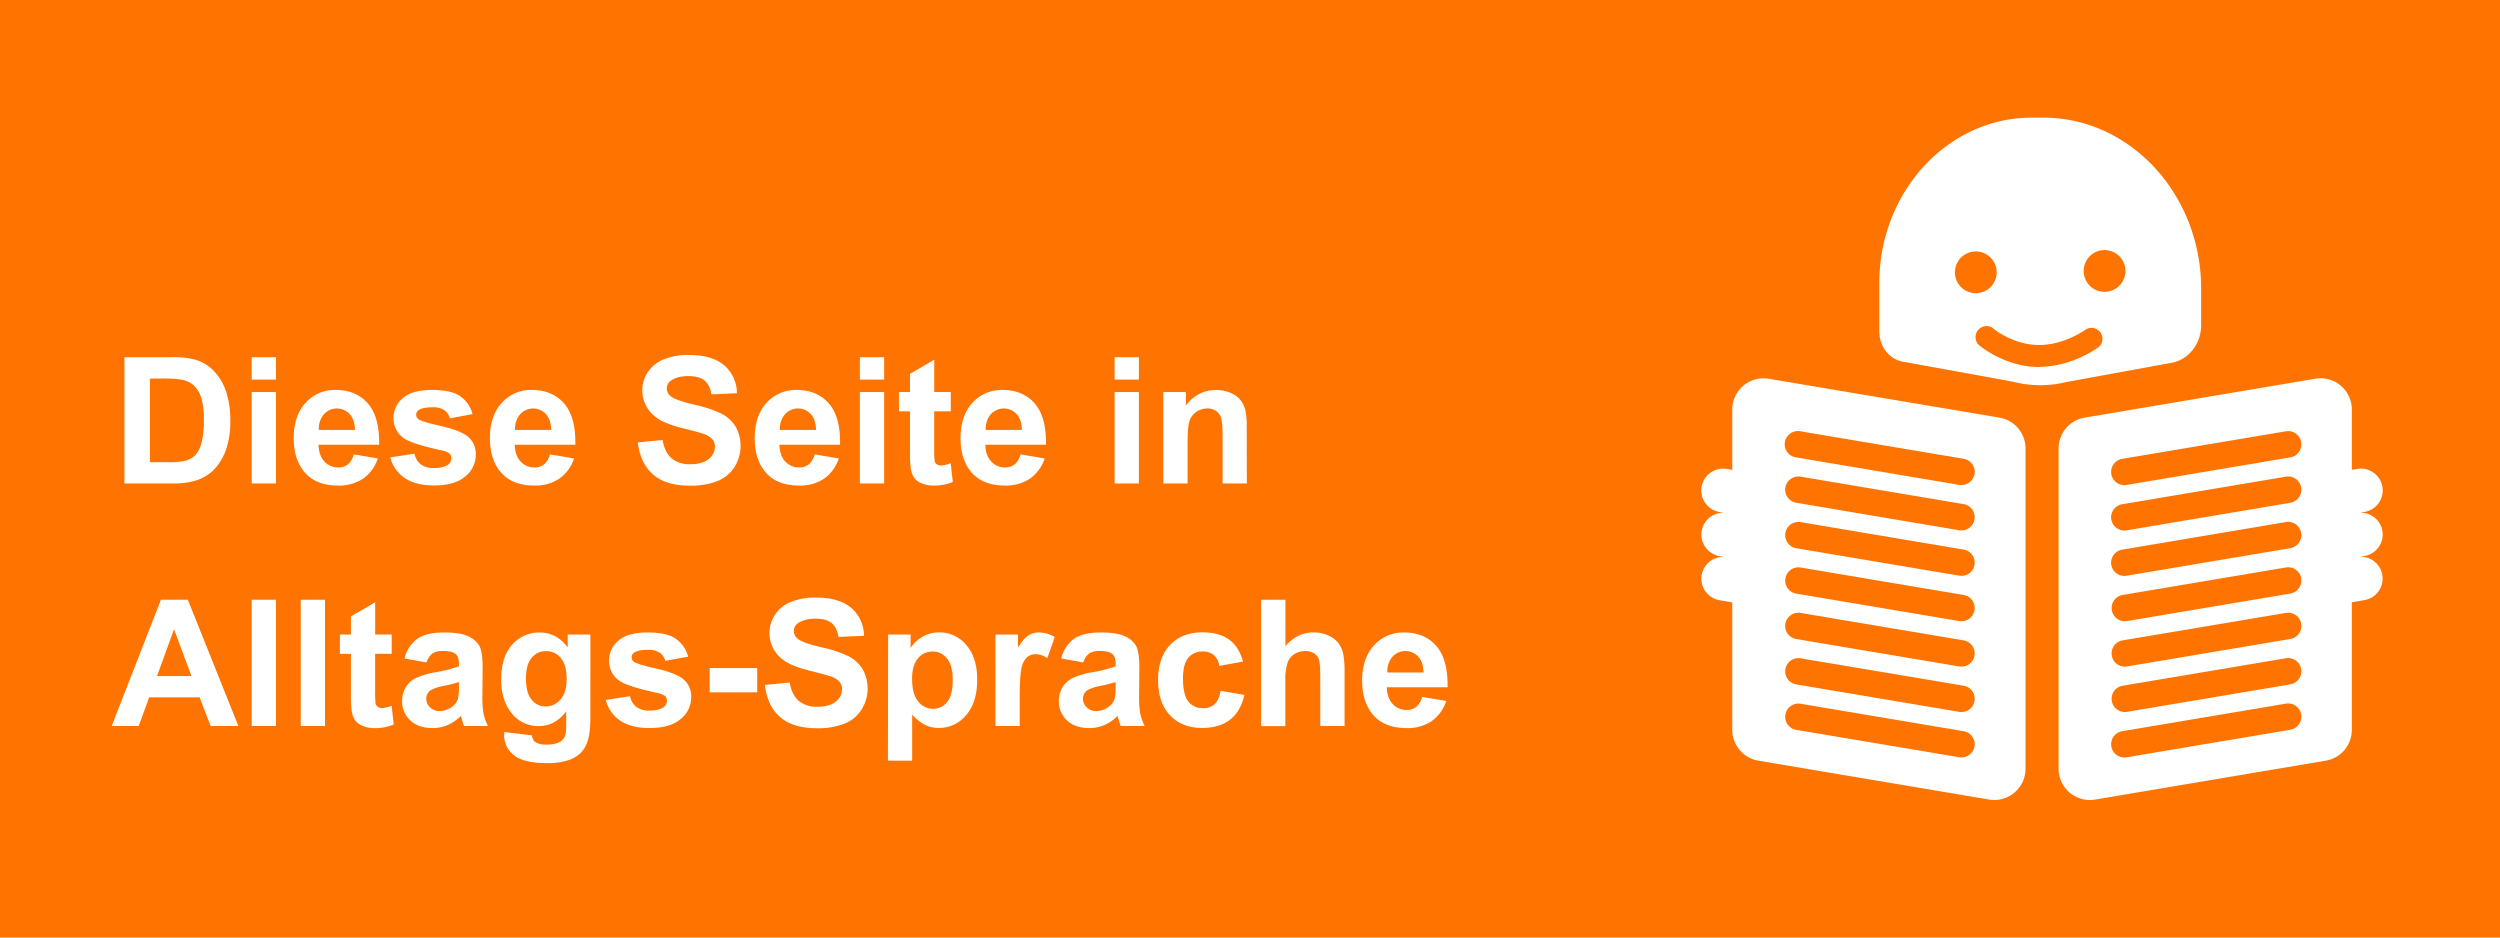
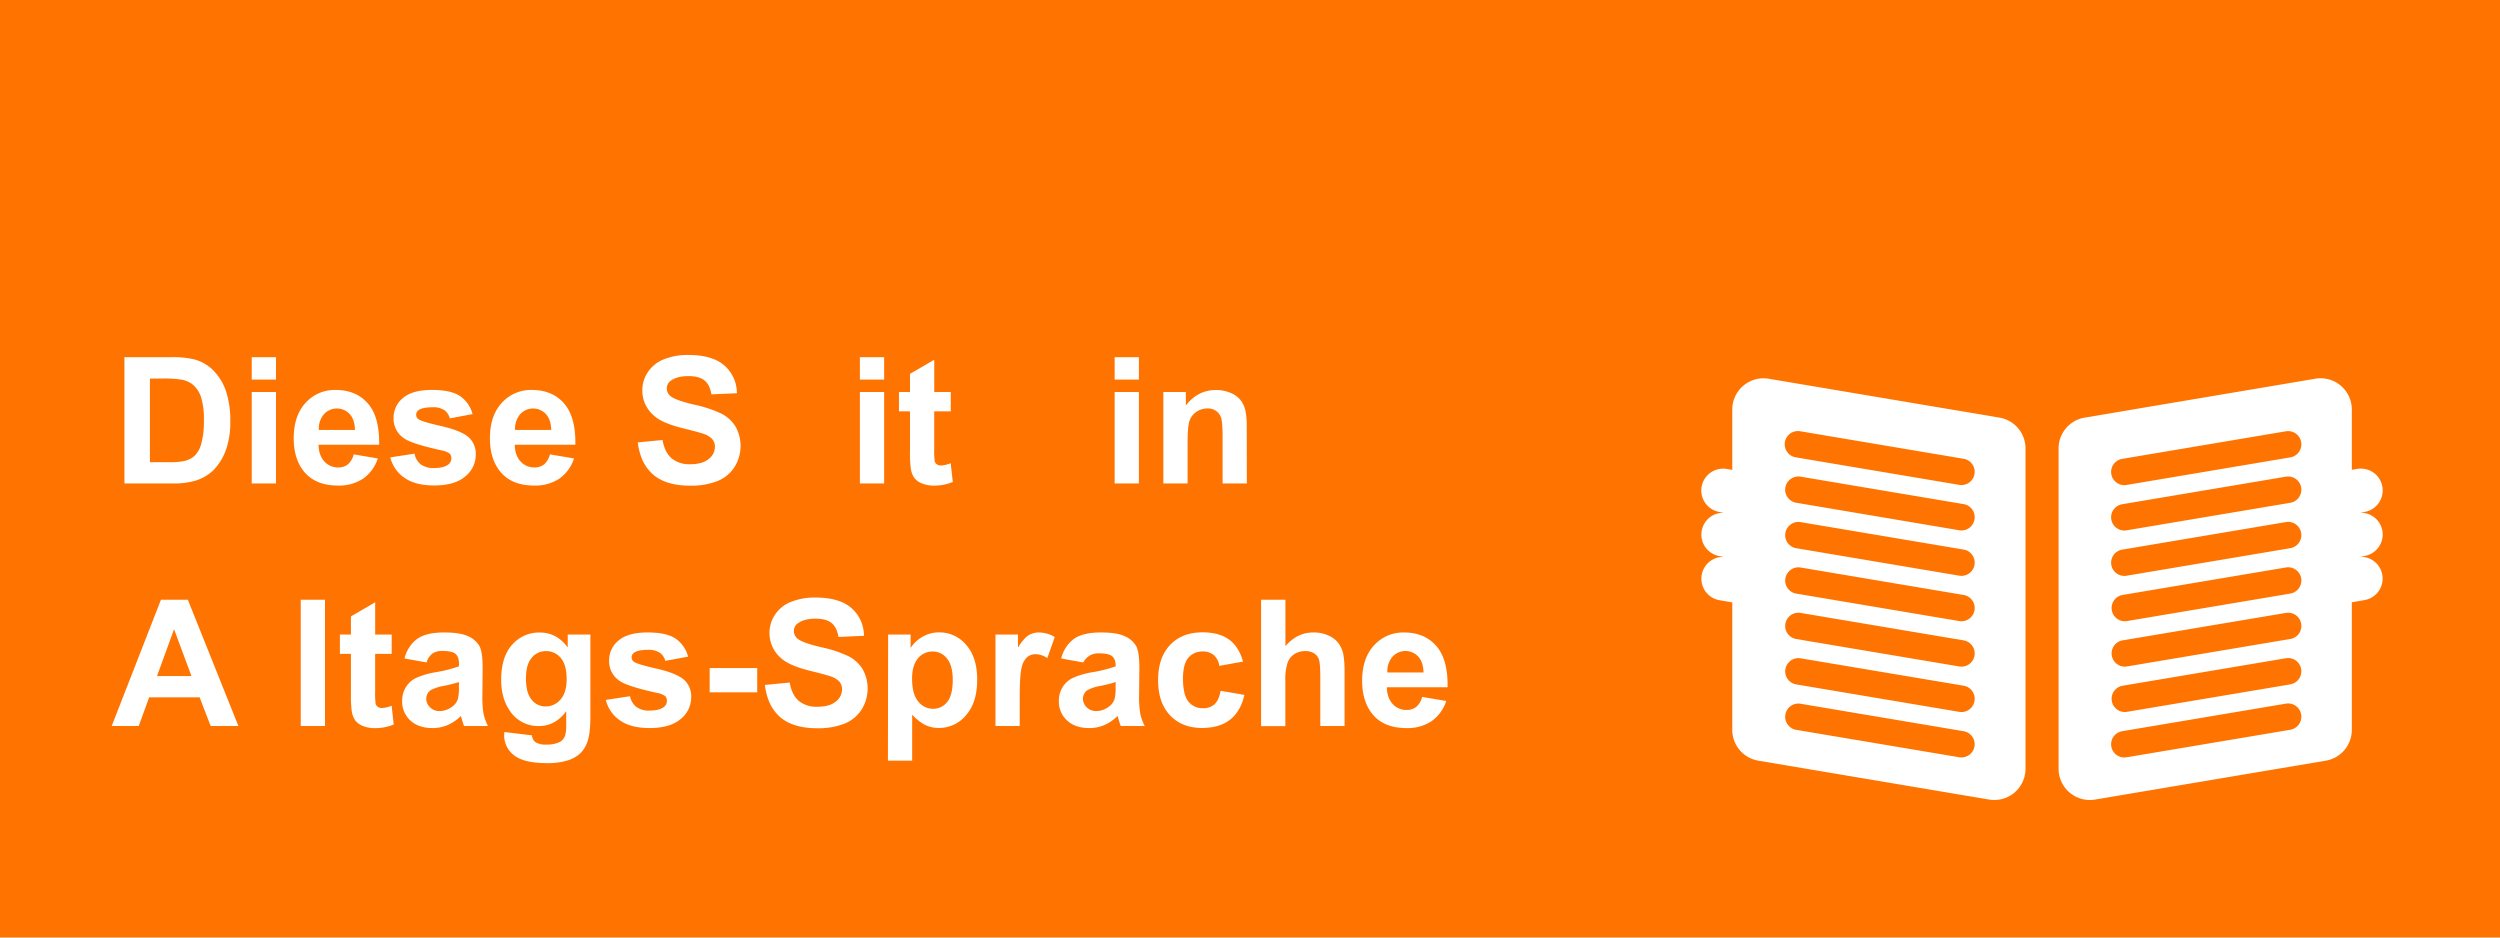
<svg xmlns="http://www.w3.org/2000/svg" id="Icon_Leichte_Sprache" data-name="Icon Leichte Sprache" viewBox="0 0 1133.86 425.2">
  <defs>
    <style>.cls-1{fill:#ff7300;}.cls-2{fill:#fff;}</style>
  </defs>
  <title>button_Zeichenfläche 2 Kopie_seite-in</title>
  <rect class="cls-1" width="1133.86" height="425.2" />
-   <path class="cls-2" d="M938.22,173.07,985,164.52c7.69-1.41,13.32-8.64,13.32-17.1V130.92c0-42.65-32.15-77.55-71.44-77.55h-5.52c-38,0-69,33.73-69,74.95v22.07c0,6.75,4.49,12.52,10.63,13.64l49.47,9q.47.09.94.2a49.24,49.24,0,0,0,23.94,0Q937.74,173.15,938.22,173.07Zm16.29-59.65a9.47,9.47,0,1,1-9.47,9.47A9.47,9.47,0,0,1,954.51,113.42Zm-67.87,10.09a9.47,9.47,0,1,1,9.47,9.47A9.47,9.47,0,0,1,886.64,123.51Zm38.09,42.93c-14.8,0-25.88-8.89-26.35-9.28a5,5,0,1,1,6.26-7.68c.08.06,9.17,7.23,20.59,7,11.61-.21,20.81-7.08,20.9-7.15a5,5,0,0,1,6,7.87c-.47.36-11.78,8.91-26.73,9.18Z" />
  <path class="cls-2" d="M1080.52,240.79a9.91,9.91,0,0,0-10.17-8.24l2.05-.35a9.9,9.9,0,0,0-3.29-19.53l-2.45.41V185.76a14.17,14.17,0,0,0-16.53-14L945.48,189.41a14.17,14.17,0,0,0-11.82,14V348.64a14.17,14.17,0,0,0,16.53,14L1054.84,345a14.17,14.17,0,0,0,11.82-14V273.17l5.74-1a9.9,9.9,0,0,0-2.05-19.65l2.05-.35A9.9,9.9,0,0,0,1080.52,240.79ZM1038.65,331,964.6,343.45a6,6,0,1,1-2-11.83l74.05-12.47a6,6,0,1,1,2,11.83Zm0-20.59L964.6,322.86a6,6,0,0,1-2-11.83l74.05-12.47a6,6,0,1,1,2,11.83Zm0-20.59L964.6,302.28a6,6,0,0,1-2-11.83L1036.66,278a6,6,0,1,1,2,11.83Zm0-20.59L964.6,281.69a6,6,0,0,1-2-11.83l74.05-12.47a6,6,0,1,1,2,11.83Zm0-20.59L964.6,261.1a6,6,0,1,1-2-11.83l74.05-12.47a6,6,0,1,1,2,11.83Zm0-20.59L964.6,240.51a6,6,0,1,1-2-11.83l74.05-12.47a6,6,0,1,1,2,11.83Zm0-20.59L964.6,219.93a6,6,0,1,1-2-11.83l74.05-12.47a6,6,0,1,1,2,11.83Z" />
  <path class="cls-2" d="M906.84,189.41,802.19,171.78a14.17,14.17,0,0,0-16.53,14v27.33l-2.5-.42a9.9,9.9,0,1,0-3.29,19.53l2.05.35a9.9,9.9,0,0,0-2.05,19.65l2.05.35a9.9,9.9,0,0,0-2.05,19.65l5.79,1V331a14.17,14.17,0,0,0,11.82,14l104.65,17.63a14.17,14.17,0,0,0,16.53-14V203.39A14.17,14.17,0,0,0,906.84,189.41ZM895.52,338.53a6,6,0,0,1-6.91,4.92L814.55,331a6,6,0,0,1,2-11.83l74.05,12.47A6,6,0,0,1,895.52,338.53Zm0-20.59a6,6,0,0,1-6.91,4.92l-74.05-12.47a6,6,0,0,1,2-11.83L890.6,311A6,6,0,0,1,895.52,317.94Zm0-20.59a6,6,0,0,1-6.91,4.92L814.55,289.8a6,6,0,0,1,2-11.83l74.05,12.47A6,6,0,0,1,895.52,297.36Zm0-20.59a6,6,0,0,1-6.91,4.92l-74.05-12.47a6,6,0,0,1,2-11.83l74.05,12.47A6,6,0,0,1,895.52,276.77Zm0-20.59a6,6,0,0,1-6.91,4.92l-74.05-12.47a6,6,0,0,1,2-11.83l74.05,12.47A6,6,0,0,1,895.52,256.18Zm0-20.59a6,6,0,0,1-6.91,4.92L814.55,228a6,6,0,0,1,2-11.83l74.05,12.47A6,6,0,0,1,895.52,235.59Zm0-20.59a6,6,0,0,1-6.91,4.92l-74.05-12.47a6,6,0,1,1,2-11.83l74.05,12.47A6,6,0,0,1,895.52,215Z" />
  <path class="cls-2" d="M56.44,162H77.57a41.29,41.29,0,0,1,10.9,1.09,19.16,19.16,0,0,1,8.63,5.27,25,25,0,0,1,5.47,9.28,42.26,42.26,0,0,1,1.88,13.54,37.63,37.63,0,0,1-1.76,12.19,25.25,25.25,0,0,1-6.13,10.12,20.33,20.33,0,0,1-8.12,4.57,35,35,0,0,1-10.23,1.21H56.44ZM68,171.7v37.93h8.63a31.47,31.47,0,0,0,7-.55,10.67,10.67,0,0,0,4.67-2.38,12.13,12.13,0,0,0,3-5.53,37.35,37.35,0,0,0,1.17-10.49,34.21,34.21,0,0,0-1.17-10.2A13.11,13.11,0,0,0,88,174.94a11,11,0,0,0-5.35-2.7,52.46,52.46,0,0,0-9.49-.55Z" />
  <path class="cls-2" d="M114.17,172.17V162h11v10.16Zm0,47.11V177.8h11v41.48Z" />
  <path class="cls-2" d="M160.42,206.08l10.94,1.84a17.94,17.94,0,0,1-6.66,9.16,19.57,19.57,0,0,1-11.39,3.14q-10.82,0-16-7.07-4.1-5.66-4.1-14.3,0-10.31,5.39-16.15a17.75,17.75,0,0,1,13.63-5.84q9.26,0,14.61,6.11t5.12,18.73h-27.5q.12,4.88,2.66,7.6a8.3,8.3,0,0,0,6.33,2.71,6.72,6.72,0,0,0,4.34-1.41A8.69,8.69,0,0,0,160.42,206.08ZM161,195q-.12-4.77-2.46-7.25a7.92,7.92,0,0,0-11.64.14,10.13,10.13,0,0,0-2.3,7.11Z" />
  <path class="cls-2" d="M177,207.44l11-1.68a8.07,8.07,0,0,0,2.85,4.86,9.63,9.63,0,0,0,6,1.66q4.26,0,6.41-1.56a3.49,3.49,0,0,0,1.45-2.93,2.88,2.88,0,0,0-.78-2.07,8.76,8.76,0,0,0-3.67-1.45q-13.28-2.93-16.84-5.35a10.69,10.69,0,0,1-4.92-9.34,11.51,11.51,0,0,1,4.26-9.06q4.26-3.67,13.2-3.67,8.52,0,12.66,2.77a14.18,14.18,0,0,1,5.7,8.2L204,189.75A6.41,6.41,0,0,0,201.5,186a9.22,9.22,0,0,0-5.29-1.29q-4.34,0-6.21,1.21a2.6,2.6,0,0,0-1.25,2.23,2.43,2.43,0,0,0,1.09,2q1.48,1.09,10.25,3.09t12.25,4.88a10.15,10.15,0,0,1,3.44,8.16,12.53,12.53,0,0,1-4.77,9.8q-4.77,4.1-14.1,4.1-8.48,0-13.42-3.44A15.83,15.83,0,0,1,177,207.44Z" />
  <path class="cls-2" d="M249.41,206.08l10.94,1.84a17.94,17.94,0,0,1-6.66,9.16,19.57,19.57,0,0,1-11.39,3.14q-10.82,0-16-7.07-4.1-5.66-4.1-14.3,0-10.31,5.39-16.15a17.75,17.75,0,0,1,13.63-5.84q9.26,0,14.61,6.11t5.12,18.73h-27.5q.12,4.88,2.66,7.6a8.3,8.3,0,0,0,6.33,2.71,6.72,6.72,0,0,0,4.34-1.41A8.69,8.69,0,0,0,249.41,206.08ZM250,195q-.12-4.77-2.46-7.25a7.92,7.92,0,0,0-11.64.14,10.13,10.13,0,0,0-2.3,7.11Z" />
  <path class="cls-2" d="M289.25,200.65l11.25-1.09q1,5.66,4.12,8.32a12.46,12.46,0,0,0,8.38,2.66q5.59,0,8.42-2.36a7,7,0,0,0,2.83-5.53,5.22,5.22,0,0,0-1.19-3.46,9.53,9.53,0,0,0-4.16-2.48q-2-.7-9.26-2.5-9.3-2.3-13-5.66A14.9,14.9,0,0,1,291.32,177a14.72,14.72,0,0,1,2.48-8.18A15.53,15.53,0,0,1,301,163a28.65,28.65,0,0,1,11.27-2q10.78,0,16.23,4.73a16.69,16.69,0,0,1,5.72,12.62l-11.56.51q-.74-4.41-3.18-6.35t-7.32-1.93q-5,0-7.89,2.07a4.17,4.17,0,0,0-1.84,3.55,4.4,4.4,0,0,0,1.72,3.48q2.19,1.84,10.63,3.83a56.09,56.09,0,0,1,12.48,4.12,16.09,16.09,0,0,1,6.33,5.82,18,18,0,0,1-.45,18.34,16.38,16.38,0,0,1-7.73,6.39,32.45,32.45,0,0,1-12.46,2.09q-10.86,0-16.68-5T289.25,200.65Z" />
-   <path class="cls-2" d="M369.49,206.08l10.94,1.84a17.94,17.94,0,0,1-6.66,9.16,19.57,19.57,0,0,1-11.39,3.14q-10.82,0-16-7.07-4.1-5.66-4.1-14.3,0-10.31,5.39-16.15a17.75,17.75,0,0,1,13.63-5.84q9.26,0,14.61,6.11T381,201.7h-27.5q.12,4.88,2.66,7.6a8.3,8.3,0,0,0,6.33,2.71,6.72,6.72,0,0,0,4.34-1.41A8.69,8.69,0,0,0,369.49,206.08Zm.63-11.09q-.12-4.77-2.46-7.25a7.92,7.92,0,0,0-11.64.14,10.13,10.13,0,0,0-2.3,7.11Z" />
  <path class="cls-2" d="M390,172.17V162h11v10.16Zm0,47.11V177.8h11v41.48Z" />
  <path class="cls-2" d="M431.21,177.8v8.75h-7.5v16.72a41.52,41.52,0,0,0,.21,5.92,2.41,2.41,0,0,0,1,1.39,3.09,3.09,0,0,0,1.86.55,14.2,14.2,0,0,0,4.41-1.05l.94,8.52a21.82,21.82,0,0,1-8.67,1.64,13.75,13.75,0,0,1-5.35-1,7.81,7.81,0,0,1-3.5-2.58,10.17,10.17,0,0,1-1.54-4.28,53.19,53.19,0,0,1-.35-7.73V186.55h-5V177.8h5v-8.24l11-6.41V177.8Z" />
-   <path class="cls-2" d="M462.85,206.08l10.94,1.84a17.94,17.94,0,0,1-6.66,9.16,19.57,19.57,0,0,1-11.39,3.14q-10.82,0-16-7.07-4.1-5.66-4.1-14.3,0-10.31,5.39-16.15a17.75,17.75,0,0,1,13.63-5.84q9.26,0,14.61,6.11t5.12,18.73h-27.5q.12,4.88,2.66,7.6a8.3,8.3,0,0,0,6.33,2.71,6.72,6.72,0,0,0,4.34-1.41A8.69,8.69,0,0,0,462.85,206.08Zm.63-11.09q-.12-4.77-2.46-7.25a7.92,7.92,0,0,0-11.64.14,10.13,10.13,0,0,0-2.3,7.11Z" />
  <path class="cls-2" d="M505.54,172.17V162h11v10.16Zm0,47.11V177.8h11v41.48Z" />
  <path class="cls-2" d="M565.5,219.28h-11V198.11q0-6.72-.7-8.69a6.1,6.1,0,0,0-2.29-3.07,6.54,6.54,0,0,0-3.81-1.09,8.8,8.8,0,0,0-5.12,1.56,7.87,7.87,0,0,0-3.11,4.14q-.84,2.58-.84,9.53v18.79h-11V177.8h10.2v6.09q5.43-7,13.67-7a16.48,16.48,0,0,1,6.64,1.31,11.14,11.14,0,0,1,4.55,3.34,12.12,12.12,0,0,1,2.15,4.61,34.31,34.31,0,0,1,.61,7.38Z" />
  <path class="cls-2" d="M108.12,329.28H95.54l-5-13H67.65l-4.73,13H50.66L73,272H85.19ZM86.83,306.62l-7.89-21.25-7.73,21.25Z" />
-   <path class="cls-2" d="M114.17,329.28V272h11v57.27Z" />
  <path class="cls-2" d="M136.4,329.28V272h11v57.27Z" />
  <path class="cls-2" d="M177.65,287.8v8.75h-7.5v16.72a41.52,41.52,0,0,0,.21,5.92,2.41,2.41,0,0,0,1,1.39,3.09,3.09,0,0,0,1.86.55,14.2,14.2,0,0,0,4.41-1.05l.94,8.52a21.82,21.82,0,0,1-8.67,1.64,13.75,13.75,0,0,1-5.35-1,7.81,7.81,0,0,1-3.5-2.58,10.17,10.17,0,0,1-1.54-4.28,53.19,53.19,0,0,1-.35-7.73V296.55h-5V287.8h5v-8.24l11-6.41V287.8Z" />
  <path class="cls-2" d="M193.47,300.45l-10-1.8a15.52,15.52,0,0,1,5.78-8.91q4.1-2.89,12.19-2.89,7.34,0,10.94,1.74a10.92,10.92,0,0,1,5.06,4.41q1.46,2.68,1.46,9.82l-.12,12.81a44.47,44.47,0,0,0,.53,8.07,23.51,23.51,0,0,0,2,5.57H210.46q-.43-1.09-1.05-3.24-.27-1-.39-1.29a19.79,19.79,0,0,1-6,4.1,17.24,17.24,0,0,1-6.84,1.37q-6.41,0-10.1-3.48a11.55,11.55,0,0,1-3.69-8.79,11.79,11.79,0,0,1,1.68-6.27,11,11,0,0,1,4.71-4.22,36.78,36.78,0,0,1,8.73-2.56,59.7,59.7,0,0,0,10.66-2.7v-1.09q0-3.16-1.56-4.51t-5.9-1.35a7.86,7.86,0,0,0-4.57,1.15A8,8,0,0,0,193.47,300.45Zm14.69,8.91a68.42,68.42,0,0,1-6.68,1.68,20.13,20.13,0,0,0-6,1.91,4.58,4.58,0,0,0-2.15,3.87,5.38,5.38,0,0,0,1.72,4,6,6,0,0,0,4.38,1.68,9.5,9.5,0,0,0,5.66-2,6.87,6.87,0,0,0,2.62-3.63,21.69,21.69,0,0,0,.43-5.35Z" />
  <path class="cls-2" d="M228.74,332l12.54,1.52a4.28,4.28,0,0,0,1.45,3,8.25,8.25,0,0,0,4.92,1.17,12.78,12.78,0,0,0,6.45-1.29,5.32,5.32,0,0,0,2.19-2.77,16.69,16.69,0,0,0,.51-5v-6.05q-4.92,6.72-12.42,6.72a15.29,15.29,0,0,1-13.24-7.07q-3.83-5.59-3.83-13.91,0-10.43,5-15.94a16.2,16.2,0,0,1,12.48-5.51q7.69,0,12.7,6.76V287.8h10.27V325q0,7.34-1.21,11a13.61,13.61,0,0,1-3.4,5.7,15,15,0,0,1-5.84,3.24,30.75,30.75,0,0,1-9.24,1.17q-10.55,0-15-3.61a11.34,11.34,0,0,1-4.41-9.16Q228.71,332.79,228.74,332Zm9.8-24.34q0,6.6,2.56,9.67a7.91,7.91,0,0,0,6.31,3.07,8.72,8.72,0,0,0,6.8-3.14Q257,314.12,257,308q0-6.45-2.66-9.57a8.44,8.44,0,0,0-6.72-3.12,8.1,8.1,0,0,0-6.5,3.07Q238.55,301.39,238.55,307.68Z" />
  <path class="cls-2" d="M274.76,317.44l11-1.68a8.07,8.07,0,0,0,2.85,4.86,9.63,9.63,0,0,0,6,1.66q4.26,0,6.41-1.56a3.49,3.49,0,0,0,1.45-2.93,2.88,2.88,0,0,0-.78-2.07,8.76,8.76,0,0,0-3.67-1.45q-13.28-2.93-16.84-5.35a10.69,10.69,0,0,1-4.92-9.34,11.51,11.51,0,0,1,4.26-9.06q4.26-3.67,13.2-3.67,8.52,0,12.66,2.77a14.18,14.18,0,0,1,5.7,8.2l-10.35,1.91a6.41,6.41,0,0,0-2.52-3.71,9.22,9.22,0,0,0-5.29-1.29q-4.34,0-6.21,1.21a2.6,2.6,0,0,0-1.25,2.23,2.43,2.43,0,0,0,1.09,2q1.48,1.09,10.25,3.09t12.25,4.88a10.15,10.15,0,0,1,3.44,8.16,12.53,12.53,0,0,1-4.77,9.8q-4.77,4.1-14.1,4.1-8.48,0-13.42-3.44A15.83,15.83,0,0,1,274.76,317.44Z" />
  <path class="cls-2" d="M321.87,314V303h21.56v11Z" />
  <path class="cls-2" d="M346.91,310.65l11.25-1.09q1,5.66,4.12,8.32a12.46,12.46,0,0,0,8.38,2.66q5.59,0,8.42-2.36a7,7,0,0,0,2.83-5.53,5.22,5.22,0,0,0-1.19-3.46,9.53,9.53,0,0,0-4.16-2.48q-2-.7-9.26-2.5-9.3-2.3-13-5.66A14.9,14.9,0,0,1,349,287a14.72,14.72,0,0,1,2.48-8.18,15.53,15.53,0,0,1,7.15-5.8,28.65,28.65,0,0,1,11.27-2q10.78,0,16.23,4.73a16.69,16.69,0,0,1,5.72,12.62l-11.56.51q-.74-4.41-3.18-6.35t-7.32-1.93q-5,0-7.89,2.07a4.17,4.17,0,0,0-1.84,3.55,4.4,4.4,0,0,0,1.72,3.48q2.19,1.84,10.63,3.83a56.09,56.09,0,0,1,12.48,4.12,16.09,16.09,0,0,1,6.33,5.82,18,18,0,0,1-.45,18.34,16.38,16.38,0,0,1-7.73,6.39,32.45,32.45,0,0,1-12.46,2.09q-10.86,0-16.68-5T346.91,310.65Z" />
  <path class="cls-2" d="M402.81,287.8H413v6.09a15.32,15.32,0,0,1,5.39-5.08,14.86,14.86,0,0,1,7.54-2,15.82,15.82,0,0,1,12.27,5.66q5,5.66,5,15.78,0,10.39-5.08,16.15a15.82,15.82,0,0,1-12.3,5.76,14,14,0,0,1-6.23-1.37,21,21,0,0,1-5.88-4.69v20.9h-11Zm10.86,20q0,7,2.77,10.33a8.48,8.48,0,0,0,6.76,3.34,7.93,7.93,0,0,0,6.37-3.07q2.54-3.07,2.54-10.06,0-6.52-2.62-9.69a8.1,8.1,0,0,0-6.48-3.16,8.42,8.42,0,0,0-6.68,3.11Q413.67,301.74,413.67,307.83Z" />
  <path class="cls-2" d="M462.49,329.28h-11V287.8h10.2v5.9q2.62-4.18,4.71-5.51a8.66,8.66,0,0,1,4.75-1.33,13.94,13.94,0,0,1,7.23,2.07L475,298.5a9.64,9.64,0,0,0-5.16-1.8,6.09,6.09,0,0,0-3.91,1.27,8.67,8.67,0,0,0-2.52,4.59q-.92,3.32-.92,13.91Z" />
-   <path class="cls-2" d="M491.32,300.45l-10-1.8a15.52,15.52,0,0,1,5.78-8.91q4.1-2.89,12.19-2.89,7.34,0,10.94,1.74a10.92,10.92,0,0,1,5.06,4.41q1.46,2.68,1.46,9.82l-.12,12.81a44.47,44.47,0,0,0,.53,8.07,23.51,23.51,0,0,0,2,5.57H508.31q-.43-1.09-1.05-3.24-.27-1-.39-1.29a19.79,19.79,0,0,1-6,4.1,17.24,17.24,0,0,1-6.84,1.37q-6.41,0-10.1-3.48a11.55,11.55,0,0,1-3.69-8.79,11.79,11.79,0,0,1,1.68-6.27,11,11,0,0,1,4.71-4.22,36.78,36.78,0,0,1,8.73-2.56,59.7,59.7,0,0,0,10.66-2.7v-1.09q0-3.16-1.56-4.51t-5.9-1.35a7.86,7.86,0,0,0-4.57,1.15A8,8,0,0,0,491.32,300.45ZM506,309.36a68.42,68.42,0,0,1-6.68,1.68,20.13,20.13,0,0,0-6,1.91,4.58,4.58,0,0,0-2.15,3.87,5.38,5.38,0,0,0,1.72,4,6,6,0,0,0,4.38,1.68,9.5,9.5,0,0,0,5.66-2,6.87,6.87,0,0,0,2.62-3.63,21.69,21.69,0,0,0,.43-5.35Z" />
+   <path class="cls-2" d="M491.32,300.45l-10-1.8a15.52,15.52,0,0,1,5.78-8.91q4.1-2.89,12.19-2.89,7.34,0,10.94,1.74a10.92,10.92,0,0,1,5.06,4.41q1.46,2.68,1.46,9.82l-.12,12.81a44.47,44.47,0,0,0,.53,8.07,23.51,23.51,0,0,0,2,5.57H508.31q-.43-1.09-1.05-3.24-.27-1-.39-1.29a19.79,19.79,0,0,1-6,4.1,17.24,17.24,0,0,1-6.84,1.37q-6.41,0-10.1-3.48a11.55,11.55,0,0,1-3.69-8.79,11.79,11.79,0,0,1,1.68-6.27,11,11,0,0,1,4.71-4.22,36.78,36.78,0,0,1,8.73-2.56,59.7,59.7,0,0,0,10.66-2.7q0-3.16-1.56-4.51t-5.9-1.35a7.86,7.86,0,0,0-4.57,1.15A8,8,0,0,0,491.32,300.45ZM506,309.36a68.42,68.42,0,0,1-6.68,1.68,20.13,20.13,0,0,0-6,1.91,4.58,4.58,0,0,0-2.15,3.87,5.38,5.38,0,0,0,1.72,4,6,6,0,0,0,4.38,1.68,9.5,9.5,0,0,0,5.66-2,6.87,6.87,0,0,0,2.62-3.63,21.69,21.69,0,0,0,.43-5.35Z" />
  <path class="cls-2" d="M563.78,300.06,553,302a7.86,7.86,0,0,0-2.48-4.88,7.49,7.49,0,0,0-5-1.64,8.2,8.2,0,0,0-6.54,2.83q-2.44,2.83-2.44,9.47,0,7.38,2.48,10.43a8.14,8.14,0,0,0,6.66,3,7.4,7.4,0,0,0,5.12-1.78q2-1.78,2.81-6.11l10.78,1.84q-1.68,7.42-6.45,11.21t-12.77,3.79q-9.1,0-14.51-5.74t-5.41-15.9q0-10.27,5.43-16t14.69-5.72q7.58,0,12.05,3.26T563.78,300.06Z" />
  <path class="cls-2" d="M583,272v21.05q5.31-6.21,12.7-6.21a16.13,16.13,0,0,1,6.84,1.41,11.18,11.18,0,0,1,4.59,3.59,13,13,0,0,1,2.11,4.84,43.36,43.36,0,0,1,.57,8.24v24.34h-11V307.37q0-6.52-.62-8.28a5.44,5.44,0,0,0-2.21-2.79,7.11,7.11,0,0,0-4-1,9.1,9.1,0,0,0-4.88,1.33,7.67,7.67,0,0,0-3.14,4,23.92,23.92,0,0,0-1,7.91v20.78h-11V272Z" />
  <path class="cls-2" d="M645,316.08l10.94,1.84a17.94,17.94,0,0,1-6.66,9.16,19.57,19.57,0,0,1-11.39,3.14q-10.82,0-16-7.07-4.1-5.66-4.1-14.3,0-10.31,5.39-16.15a17.75,17.75,0,0,1,13.63-5.84q9.26,0,14.61,6.11t5.12,18.73H629q.12,4.88,2.66,7.6A8.3,8.3,0,0,0,638,322a6.72,6.72,0,0,0,4.34-1.41A8.69,8.69,0,0,0,645,316.08Zm.63-11.09q-.12-4.77-2.46-7.25a7.92,7.92,0,0,0-11.64.14,10.13,10.13,0,0,0-2.3,7.11Z" />
</svg>